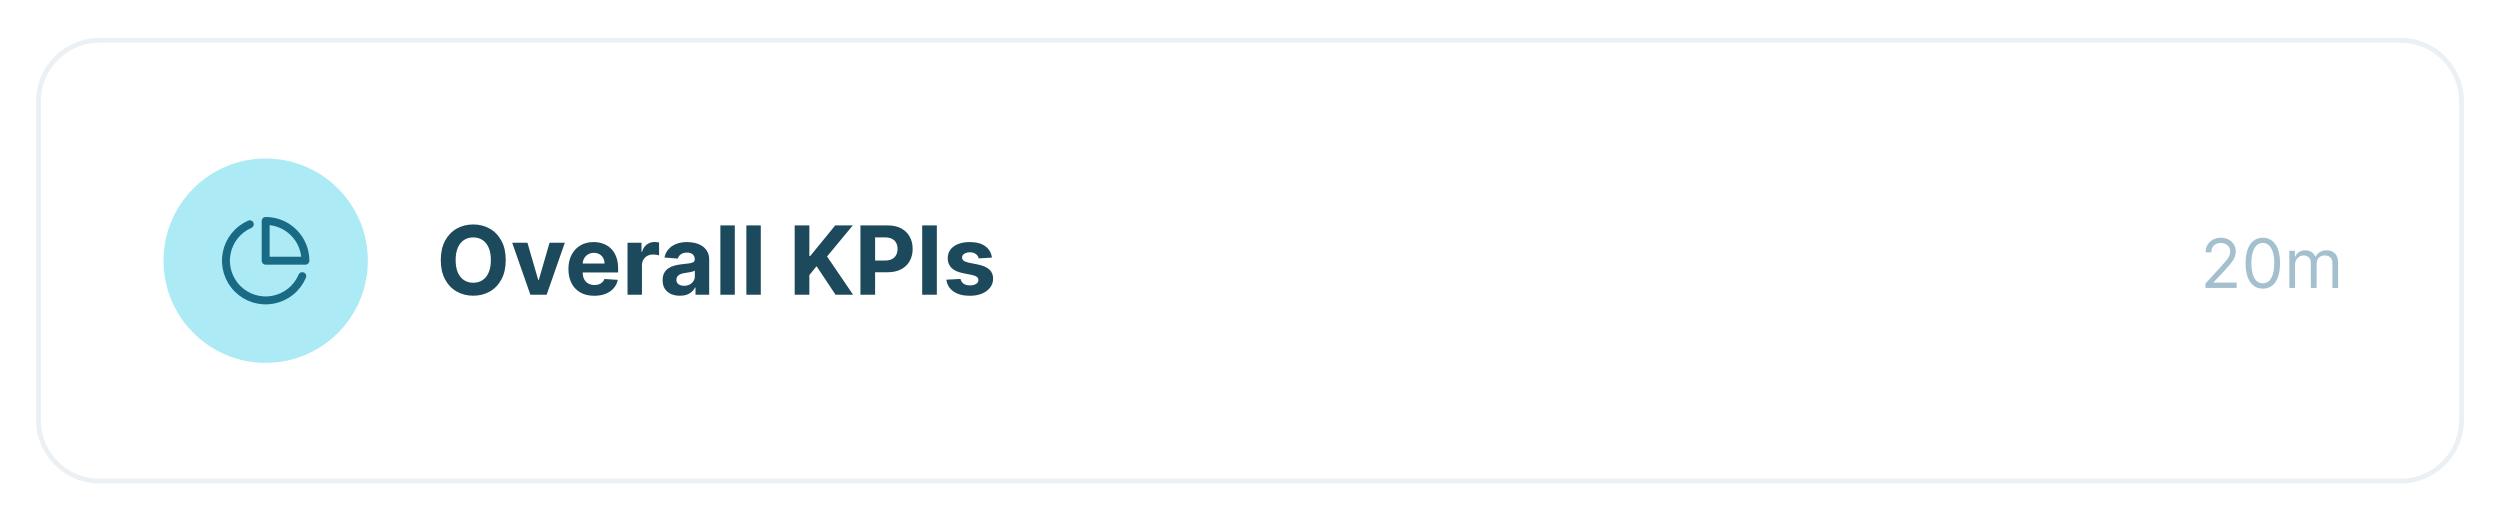
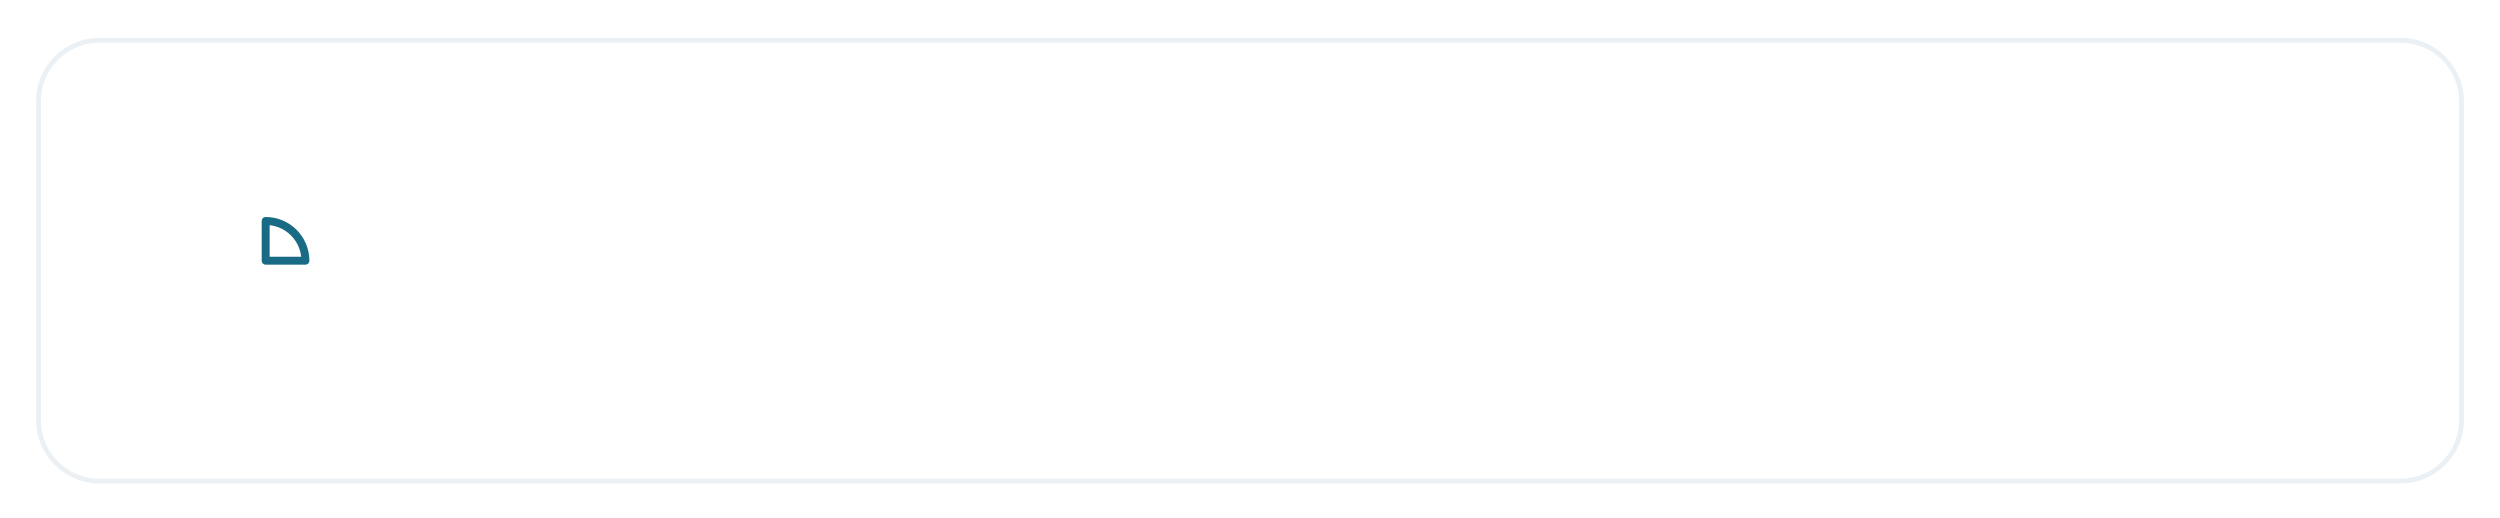
<svg xmlns="http://www.w3.org/2000/svg" width="367" height="76" viewBox="0 0 367 76" fill="none">
  <g filter="url(#filter0_d_1414_79)">
    <path d="M6 14.862C6 10.117 9.846 6.271 14.591 6.271H352.409C357.154 6.271 361 10.117 361 14.862V61.679C361 66.424 357.154 70.27 352.409 70.27H14.591C9.846 70.27 6 66.424 6 61.679V14.862Z" fill="white" />
    <path d="M14.591 5.921C9.653 5.921 5.65 9.924 5.65 14.862V61.679C5.65 66.618 9.653 70.621 14.591 70.621H352.409C357.347 70.621 361.35 66.618 361.35 61.679V14.862C361.35 9.924 357.347 5.921 352.409 5.921H14.591Z" stroke="#EAF0F4" stroke-width="0.7" />
  </g>
-   <path d="M74.242 38.18C74.242 39.29 74.031 40.234 73.61 41.013C73.192 41.792 72.622 42.387 71.9 42.798C71.181 43.206 70.372 43.41 69.474 43.41C68.569 43.41 67.757 43.204 67.038 42.793C66.318 42.382 65.75 41.787 65.332 41.008C64.915 40.23 64.706 39.287 64.706 38.18C64.706 37.069 64.915 36.125 65.332 35.346C65.75 34.567 66.318 33.974 67.038 33.566C67.757 33.155 68.569 32.95 69.474 32.95C70.372 32.95 71.181 33.155 71.9 33.566C72.622 33.974 73.192 34.567 73.61 35.346C74.031 36.125 74.242 37.069 74.242 38.18ZM72.059 38.18C72.059 37.46 71.951 36.854 71.736 36.36C71.524 35.866 71.224 35.492 70.836 35.236C70.448 34.981 69.994 34.854 69.474 34.854C68.953 34.854 68.499 34.981 68.112 35.236C67.724 35.492 67.422 35.866 67.207 36.36C66.995 36.854 66.888 37.46 66.888 38.18C66.888 38.899 66.995 39.505 67.207 39.999C67.422 40.493 67.724 40.868 68.112 41.123C68.499 41.378 68.953 41.506 69.474 41.506C69.994 41.506 70.448 41.378 70.836 41.123C71.224 40.868 71.524 40.493 71.736 39.999C71.951 39.505 72.059 38.899 72.059 38.18ZM82.916 35.634L80.246 43.27H77.86L75.19 35.634H77.427L79.013 41.098H79.093L80.674 35.634H82.916ZM87.234 43.42C86.448 43.42 85.772 43.261 85.205 42.942C84.642 42.621 84.207 42.167 83.903 41.58C83.598 40.99 83.445 40.292 83.445 39.487C83.445 38.702 83.598 38.012 83.903 37.419C84.207 36.826 84.637 36.363 85.19 36.032C85.747 35.7 86.4 35.535 87.149 35.535C87.653 35.535 88.122 35.616 88.556 35.778C88.993 35.937 89.375 36.178 89.699 36.499C90.028 36.821 90.283 37.225 90.465 37.712C90.647 38.196 90.739 38.763 90.739 39.413V39.994H84.29V38.682H88.745C88.745 38.377 88.679 38.107 88.546 37.871C88.413 37.636 88.23 37.452 87.994 37.319C87.762 37.184 87.492 37.116 87.184 37.116C86.862 37.116 86.577 37.19 86.329 37.339C86.083 37.485 85.891 37.682 85.752 37.931C85.613 38.176 85.541 38.45 85.538 38.751V39.999C85.538 40.377 85.608 40.703 85.747 40.979C85.889 41.254 86.09 41.466 86.349 41.615C86.607 41.764 86.914 41.839 87.268 41.839C87.504 41.839 87.719 41.806 87.915 41.739C88.11 41.673 88.278 41.574 88.417 41.441C88.556 41.308 88.662 41.146 88.735 40.954L90.694 41.083C90.594 41.554 90.39 41.965 90.082 42.316C89.777 42.664 89.383 42.936 88.899 43.131C88.418 43.324 87.863 43.42 87.234 43.42ZM92.121 43.27V35.634H94.174V36.967H94.253C94.393 36.493 94.626 36.135 94.954 35.893C95.282 35.647 95.66 35.525 96.088 35.525C96.194 35.525 96.308 35.531 96.431 35.545C96.554 35.558 96.661 35.576 96.754 35.599V37.479C96.655 37.449 96.517 37.422 96.341 37.399C96.166 37.376 96.005 37.364 95.859 37.364C95.548 37.364 95.269 37.432 95.024 37.568C94.782 37.701 94.59 37.886 94.447 38.125C94.308 38.364 94.239 38.639 94.239 38.95V43.27H92.121ZM99.808 43.415C99.321 43.415 98.886 43.33 98.505 43.161C98.124 42.989 97.823 42.735 97.6 42.401C97.382 42.062 97.272 41.642 97.272 41.138C97.272 40.714 97.35 40.357 97.506 40.069C97.662 39.781 97.874 39.548 98.142 39.373C98.411 39.197 98.716 39.065 99.057 38.975C99.402 38.886 99.763 38.823 100.141 38.786C100.585 38.74 100.943 38.697 101.215 38.657C101.487 38.614 101.684 38.551 101.806 38.468C101.929 38.385 101.99 38.263 101.99 38.1V38.07C101.99 37.755 101.891 37.512 101.692 37.339C101.497 37.167 101.218 37.081 100.857 37.081C100.476 37.081 100.172 37.165 99.947 37.334C99.722 37.5 99.573 37.709 99.5 37.961L97.541 37.802C97.64 37.338 97.836 36.937 98.127 36.599C98.419 36.257 98.795 35.995 99.256 35.813C99.72 35.627 100.257 35.535 100.867 35.535C101.291 35.535 101.697 35.584 102.085 35.684C102.476 35.783 102.822 35.937 103.124 36.146C103.429 36.355 103.669 36.623 103.845 36.952C104.02 37.276 104.108 37.666 104.108 38.12V43.27H102.1V42.212H102.04C101.917 42.45 101.753 42.661 101.548 42.843C101.342 43.022 101.096 43.163 100.807 43.266C100.519 43.365 100.186 43.415 99.808 43.415ZM100.414 41.953C100.726 41.953 101.001 41.892 101.24 41.769C101.478 41.643 101.666 41.474 101.801 41.262C101.937 41.05 102.005 40.81 102.005 40.541V39.731C101.939 39.774 101.848 39.814 101.732 39.85C101.619 39.883 101.492 39.915 101.349 39.944C101.207 39.971 101.064 39.996 100.922 40.019C100.779 40.039 100.65 40.057 100.534 40.074C100.285 40.11 100.068 40.168 99.882 40.248C99.697 40.327 99.553 40.435 99.45 40.571C99.347 40.703 99.296 40.869 99.296 41.068C99.296 41.356 99.4 41.577 99.609 41.729C99.821 41.879 100.09 41.953 100.414 41.953ZM107.869 33.089V43.27H105.751V33.089H107.869ZM111.684 33.089V43.27H109.566V33.089H111.684ZM116.66 43.27V33.089H118.813V37.578H118.947L122.611 33.089H125.192L121.413 37.648L125.236 43.27H122.661L119.872 39.084L118.813 40.377V43.27H116.66ZM126.313 43.27V33.089H130.33C131.102 33.089 131.76 33.236 132.303 33.531C132.847 33.823 133.261 34.229 133.546 34.749C133.835 35.266 133.979 35.863 133.979 36.539C133.979 37.215 133.833 37.812 133.541 38.329C133.25 38.846 132.827 39.248 132.274 39.537C131.723 39.825 131.057 39.969 130.275 39.969H127.715V38.244H129.927C130.341 38.244 130.683 38.173 130.951 38.031C131.223 37.885 131.425 37.684 131.558 37.429C131.694 37.17 131.762 36.874 131.762 36.539C131.762 36.201 131.694 35.906 131.558 35.654C131.425 35.399 131.223 35.202 130.951 35.062C130.679 34.92 130.335 34.849 129.917 34.849H128.465V43.27H126.313ZM137.53 33.089V43.27H135.377V33.089H137.53ZM145.615 37.812L143.676 37.931C143.643 37.765 143.572 37.616 143.462 37.484C143.353 37.348 143.209 37.24 143.03 37.16C142.854 37.078 142.644 37.036 142.398 37.036C142.07 37.036 141.793 37.106 141.568 37.245C141.343 37.381 141.23 37.563 141.23 37.792C141.23 37.974 141.303 38.128 141.449 38.254C141.595 38.38 141.845 38.481 142.199 38.557L143.581 38.836C144.324 38.988 144.877 39.234 145.242 39.572C145.607 39.91 145.789 40.354 145.789 40.904C145.789 41.404 145.641 41.844 145.346 42.221C145.055 42.599 144.654 42.894 144.143 43.106C143.636 43.315 143.051 43.42 142.388 43.42C141.377 43.42 140.572 43.209 139.972 42.788C139.376 42.364 139.026 41.787 138.923 41.058L141.006 40.949C141.069 41.257 141.222 41.492 141.464 41.655C141.706 41.814 142.015 41.893 142.393 41.893C142.765 41.893 143.063 41.822 143.288 41.68C143.517 41.534 143.633 41.346 143.636 41.118C143.633 40.926 143.552 40.768 143.393 40.645C143.233 40.52 142.988 40.423 142.657 40.357L141.334 40.094C140.589 39.944 140.033 39.686 139.669 39.318C139.308 38.95 139.127 38.481 139.127 37.911C139.127 37.421 139.26 36.998 139.525 36.643C139.793 36.289 140.169 36.015 140.653 35.823C141.14 35.631 141.711 35.535 142.363 35.535C143.328 35.535 144.087 35.739 144.64 36.146C145.197 36.554 145.522 37.109 145.615 37.812Z" fill="#1D495C" />
-   <circle cx="39" cy="38.27" r="15" fill="#ACEBF5" />
  <g clip-path="url(#clip0_1414_79)">
-     <path d="M44.373 40.54C44.002 41.417 43.421 42.191 42.682 42.792C41.943 43.394 41.068 43.805 40.133 43.99C39.199 44.175 38.233 44.128 37.32 43.854C36.408 43.58 35.576 43.086 34.899 42.416C34.221 41.746 33.718 40.92 33.433 40.011C33.148 39.102 33.091 38.136 33.265 37.2C33.44 36.263 33.841 35.383 34.434 34.637C35.027 33.892 35.793 33.302 36.667 32.921" stroke="#196B85" stroke-width="1.167" stroke-linecap="round" stroke-linejoin="round" />
    <path d="M44.833 38.271C44.833 37.505 44.682 36.746 44.389 36.038C44.096 35.331 43.666 34.688 43.125 34.146C42.583 33.604 41.94 33.174 41.232 32.881C40.525 32.588 39.766 32.437 39 32.437V38.271H44.833Z" stroke="#196B85" stroke-width="1.167" stroke-linecap="round" stroke-linejoin="round" />
  </g>
-   <path d="M323.757 42.27V41.631L326.157 39.004C326.439 38.696 326.671 38.428 326.853 38.201C327.036 37.971 327.171 37.756 327.258 37.555C327.348 37.351 327.393 37.138 327.393 36.915C327.393 36.66 327.332 36.438 327.208 36.251C327.088 36.064 326.922 35.92 326.711 35.818C326.501 35.716 326.264 35.665 326.001 35.665C325.722 35.665 325.478 35.723 325.27 35.839C325.064 35.953 324.904 36.113 324.79 36.319C324.679 36.525 324.623 36.766 324.623 37.043H323.785C323.785 36.617 323.883 36.243 324.08 35.921C324.276 35.599 324.544 35.348 324.882 35.168C325.223 34.988 325.606 34.898 326.029 34.898C326.456 34.898 326.833 34.988 327.162 35.168C327.491 35.348 327.749 35.591 327.936 35.896C328.123 36.202 328.217 36.541 328.217 36.915C328.217 37.183 328.168 37.444 328.071 37.7C327.977 37.953 327.811 38.236 327.574 38.549C327.34 38.859 327.014 39.238 326.598 39.685L324.964 41.432V41.489H328.345V42.27H323.757ZM332.184 42.37C331.649 42.37 331.193 42.224 330.816 41.933C330.44 41.64 330.152 41.215 329.953 40.658C329.755 40.1 329.655 39.425 329.655 38.634C329.655 37.848 329.755 37.177 329.953 36.621C330.155 36.062 330.444 35.636 330.82 35.342C331.199 35.046 331.653 34.898 332.184 34.898C332.714 34.898 333.167 35.046 333.544 35.342C333.922 35.636 334.211 36.062 334.41 36.621C334.611 37.177 334.712 37.848 334.712 38.634C334.712 39.425 334.613 40.1 334.414 40.658C334.215 41.215 333.927 41.64 333.551 41.933C333.174 42.224 332.719 42.37 332.184 42.37ZM332.184 41.589C332.714 41.589 333.126 41.333 333.419 40.822C333.713 40.31 333.86 39.581 333.86 38.634C333.86 38.004 333.792 37.468 333.657 37.026C333.525 36.583 333.333 36.245 333.082 36.013C332.833 35.781 332.534 35.665 332.184 35.665C331.658 35.665 331.247 35.925 330.951 36.443C330.655 36.959 330.507 37.69 330.507 38.634C330.507 39.264 330.574 39.799 330.706 40.239C330.839 40.68 331.029 41.015 331.278 41.244C331.529 41.474 331.831 41.589 332.184 41.589ZM336.076 42.27V36.816H336.885V37.668H336.956C337.07 37.377 337.253 37.151 337.507 36.99C337.76 36.827 338.064 36.745 338.419 36.745C338.779 36.745 339.079 36.827 339.318 36.99C339.559 37.151 339.748 37.377 339.882 37.668H339.939C340.079 37.386 340.288 37.163 340.568 36.997C340.847 36.829 341.182 36.745 341.573 36.745C342.06 36.745 342.459 36.898 342.77 37.203C343.08 37.506 343.235 37.978 343.235 38.62V42.27H342.397V38.62C342.397 38.218 342.287 37.93 342.066 37.757C341.846 37.584 341.587 37.498 341.289 37.498C340.905 37.498 340.608 37.614 340.397 37.846C340.187 38.075 340.081 38.367 340.081 38.719V42.27H339.229V38.535C339.229 38.225 339.128 37.975 338.927 37.785C338.726 37.594 338.467 37.498 338.15 37.498C337.932 37.498 337.728 37.556 337.539 37.672C337.352 37.788 337.2 37.949 337.084 38.155C336.971 38.358 336.914 38.594 336.914 38.861V42.27H336.076Z" fill="#A4BFCE" />
  <defs>
    <filter id="filter0_d_1414_79" x="0.3" y="0.571" width="366.4" height="75.4" filterUnits="userSpaceOnUse" color-interpolation-filters="sRGB">
      <feFlood flood-opacity="0" result="BackgroundImageFix" />
      <feColorMatrix in="SourceAlpha" type="matrix" values="0 0 0 0 0 0 0 0 0 0 0 0 0 0 0 0 0 0 127 0" result="hardAlpha" />
      <feOffset />
      <feGaussianBlur stdDeviation="2.5" />
      <feComposite in2="hardAlpha" operator="out" />
      <feColorMatrix type="matrix" values="0 0 0 0 0.918 0 0 0 0 0.941 0 0 0 0 0.957 0 0 0 0.6 0" />
      <feBlend mode="normal" in2="BackgroundImageFix" result="effect1_dropShadow_1414_79" />
      <feBlend mode="normal" in="SourceGraphic" in2="effect1_dropShadow_1414_79" result="shape" />
    </filter>
    <clipPath id="clip0_1414_79">
      <rect width="14" height="14" fill="white" transform="translate(32 31.27)" />
    </clipPath>
  </defs>
</svg>